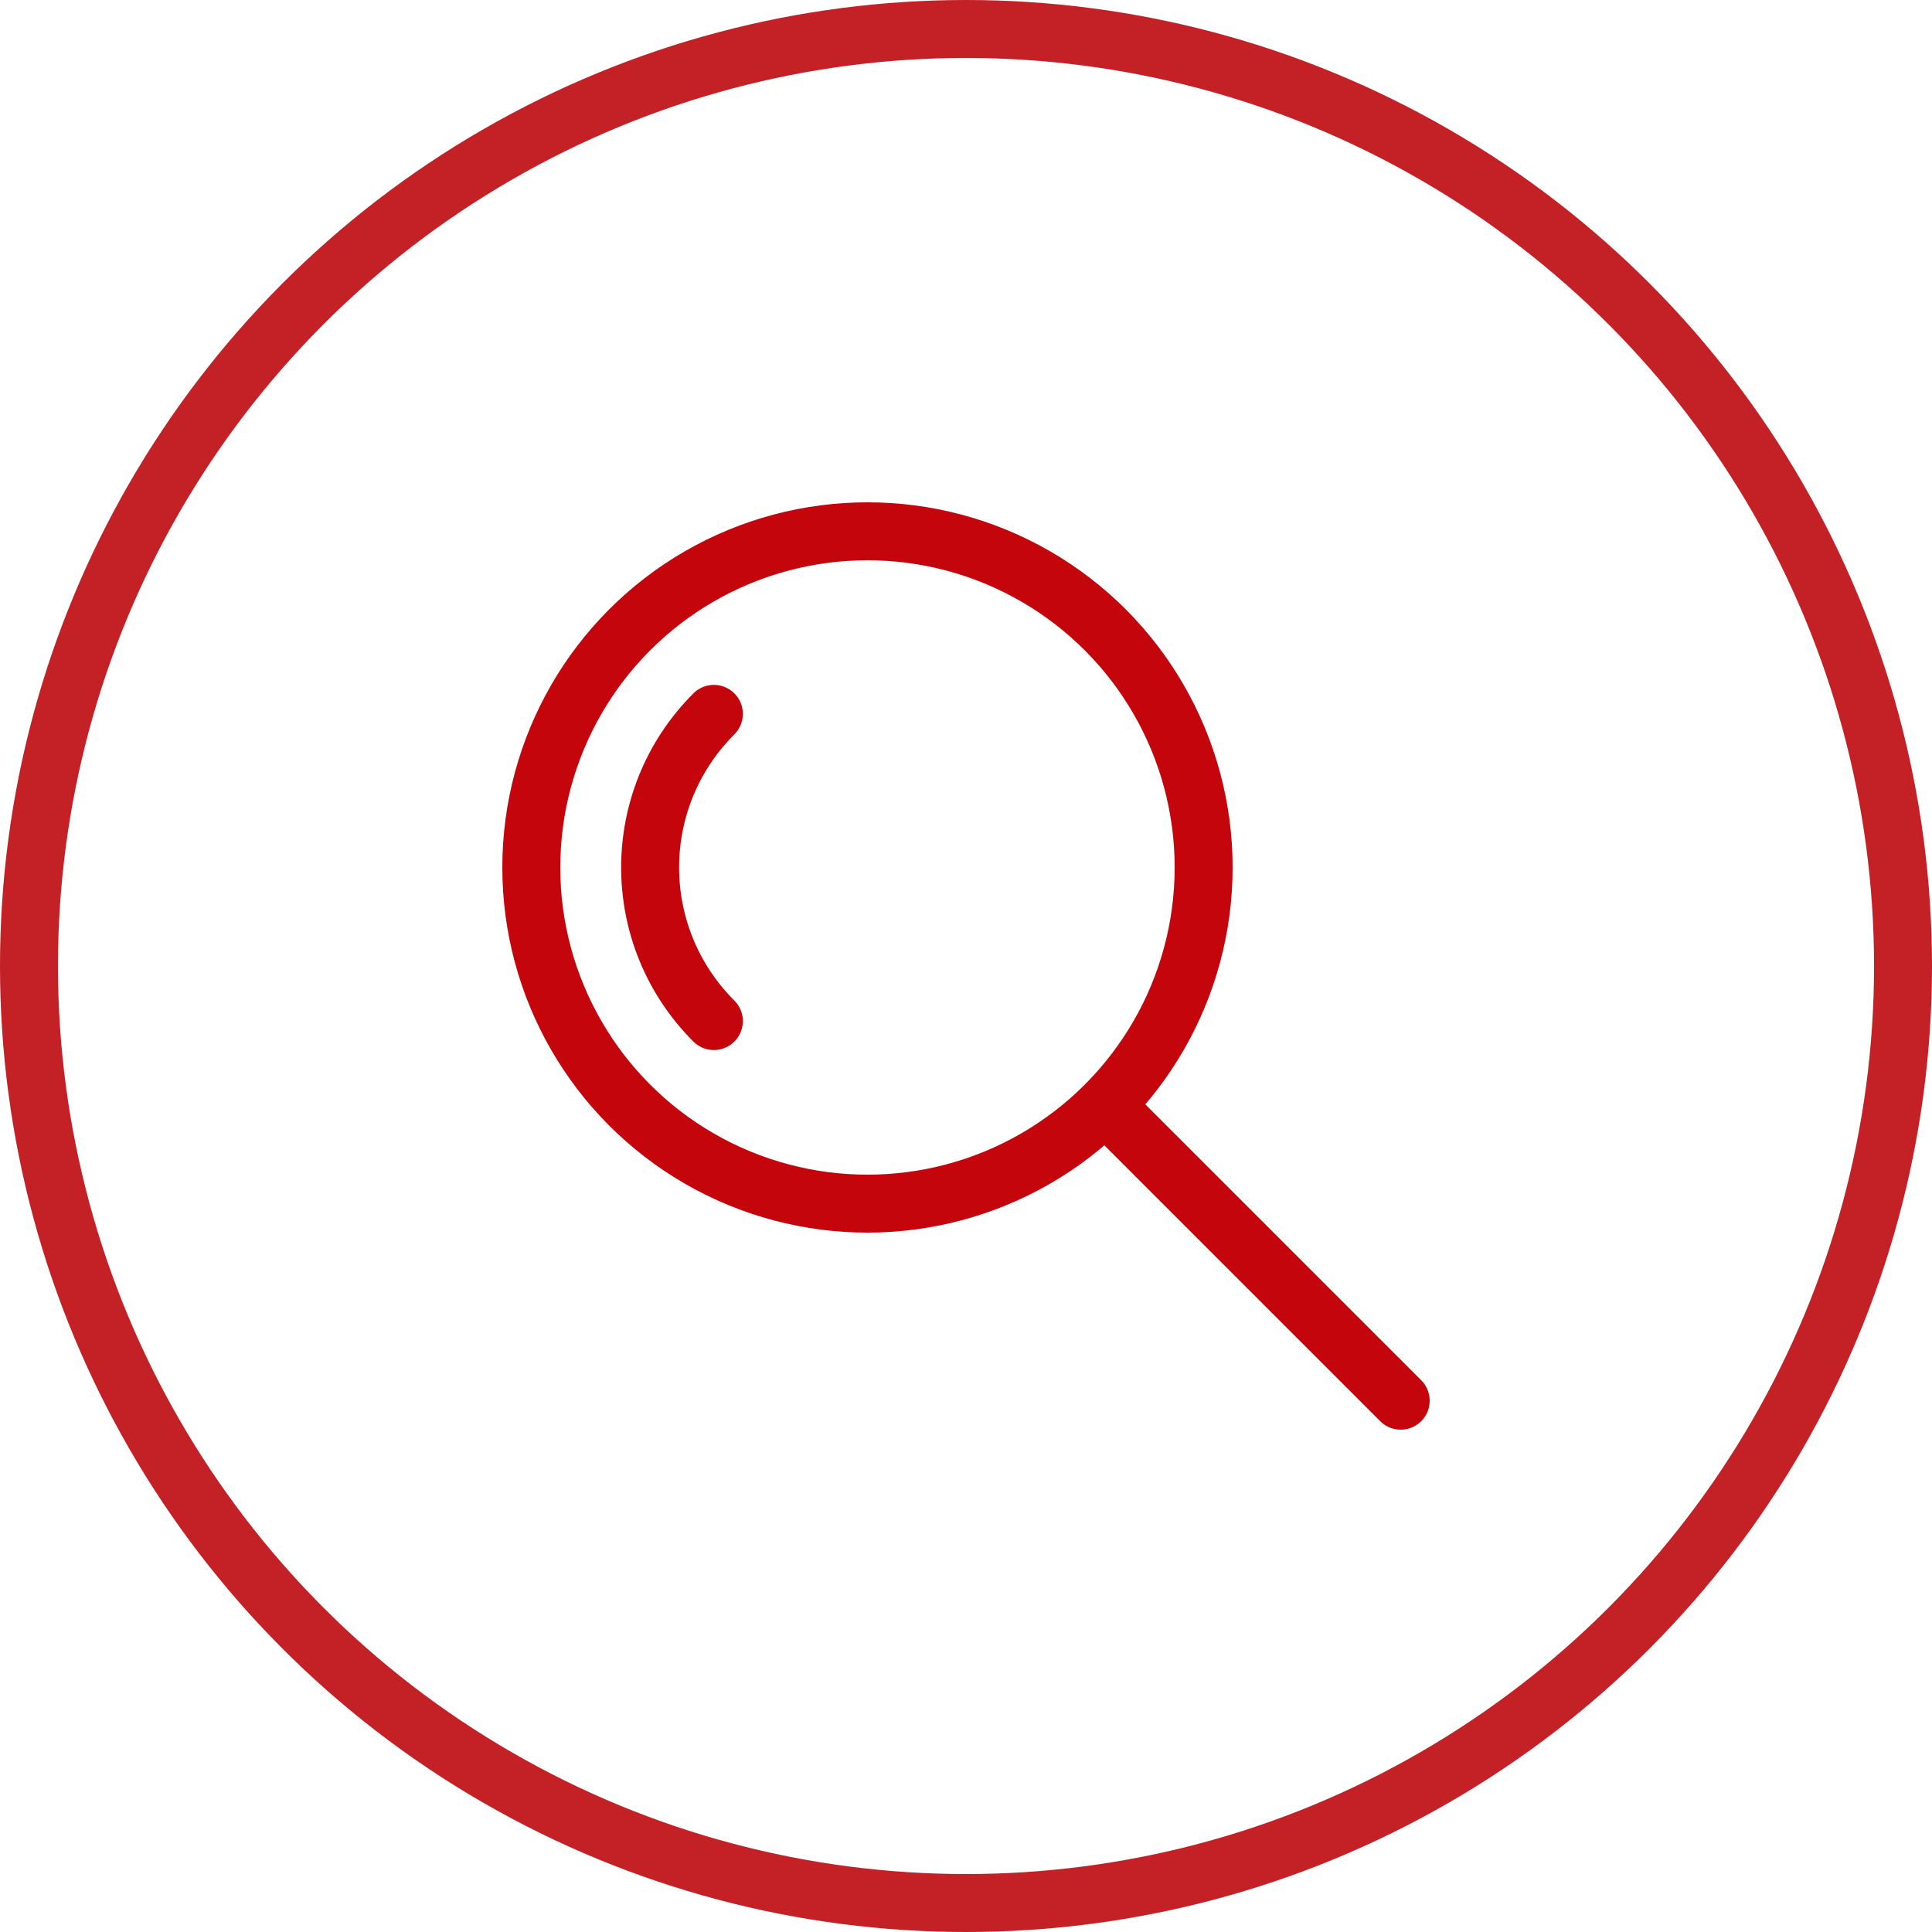
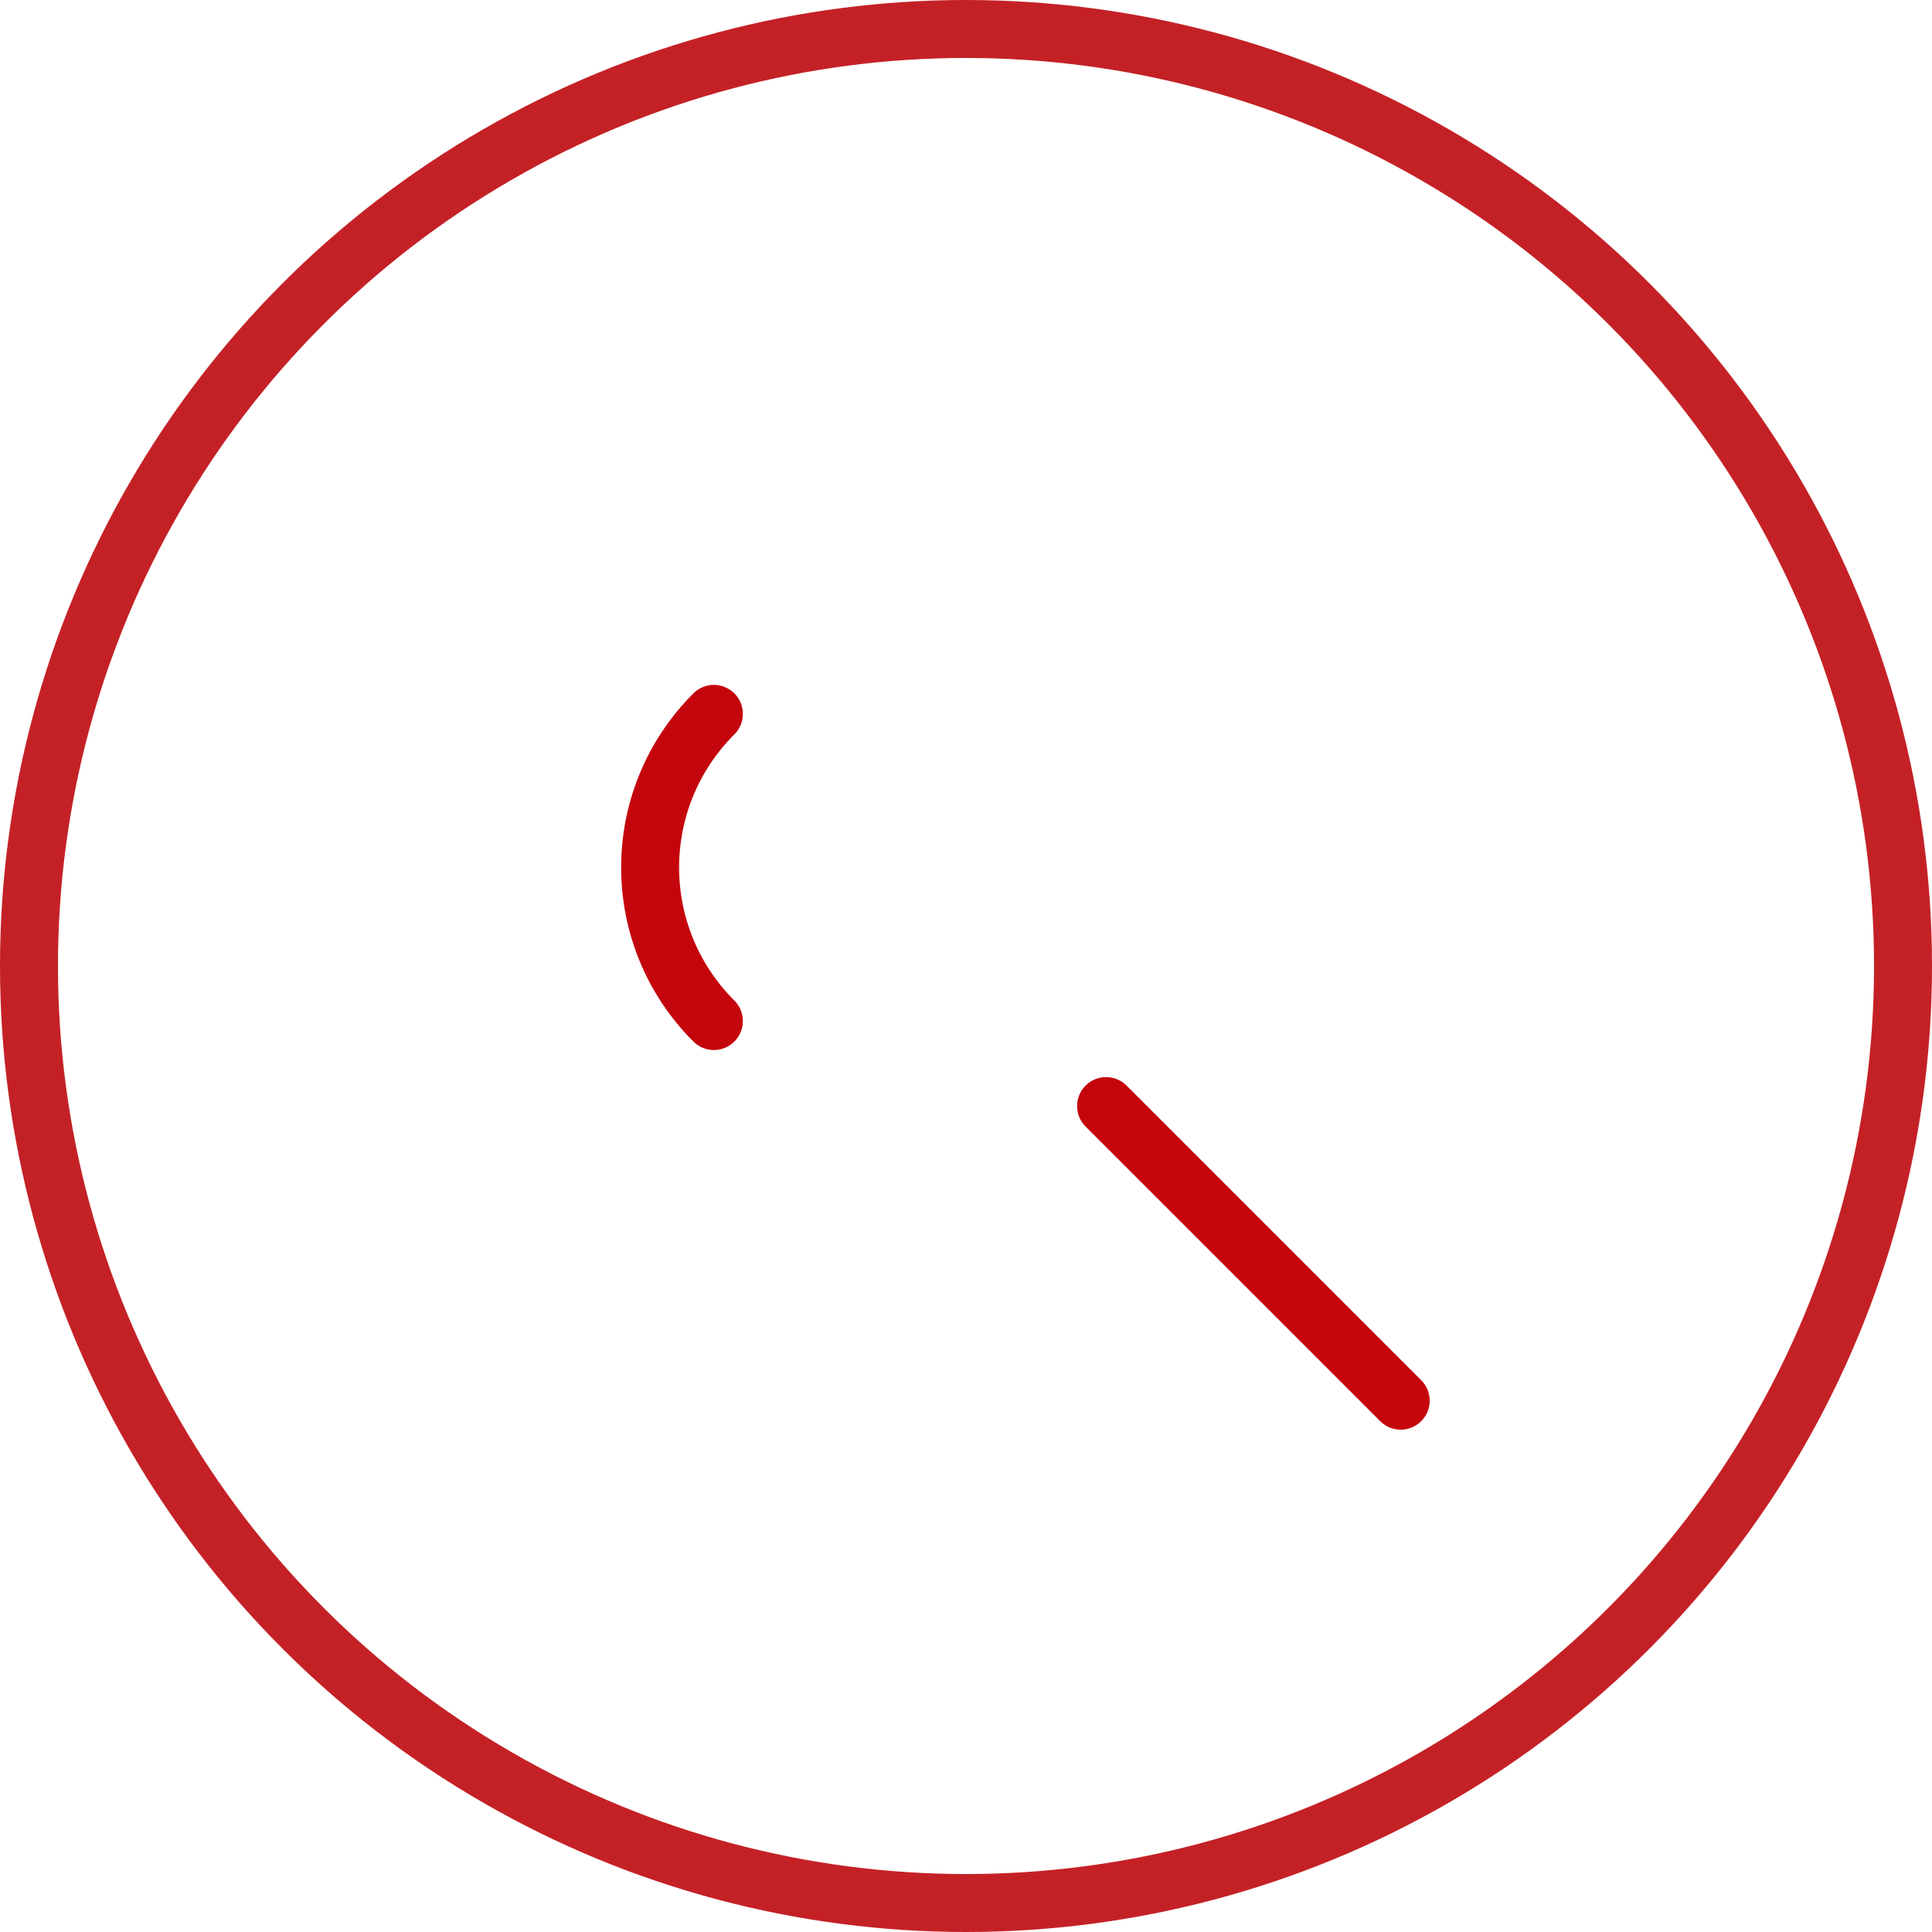
<svg xmlns="http://www.w3.org/2000/svg" version="1.1" id="Art" x="0px" y="0px" viewBox="0 0 200 200" style="enable-background:new 0 0 200 200;" xml:space="preserve">
  <style type="text/css">
	.st0{fill:none;stroke:#C5050C;stroke-width:6;stroke-linecap:round;stroke-linejoin:round;}
	.st1{fill:none;stroke:#C42126;stroke-width:6;stroke-linecap:round;stroke-linejoin:round;}
</style>
  <title>Project Management Office Icons - Project Monitoring And Controlling</title>
  <desc>search, magnifying glass, eyeglass, lens, inspect, examine, find</desc>
  <g>
-     <circle class="st0" cx="89.8" cy="89.8" r="34.8" />
    <path class="st0" d="M73.9,105.7c-8.8-8.8-8.8-23,0-31.8" />
    <line class="st0" x1="114.5" y1="114.5" x2="145" y2="145" />
  </g>
  <circle class="st1" cx="100" cy="100" r="97" />
</svg>